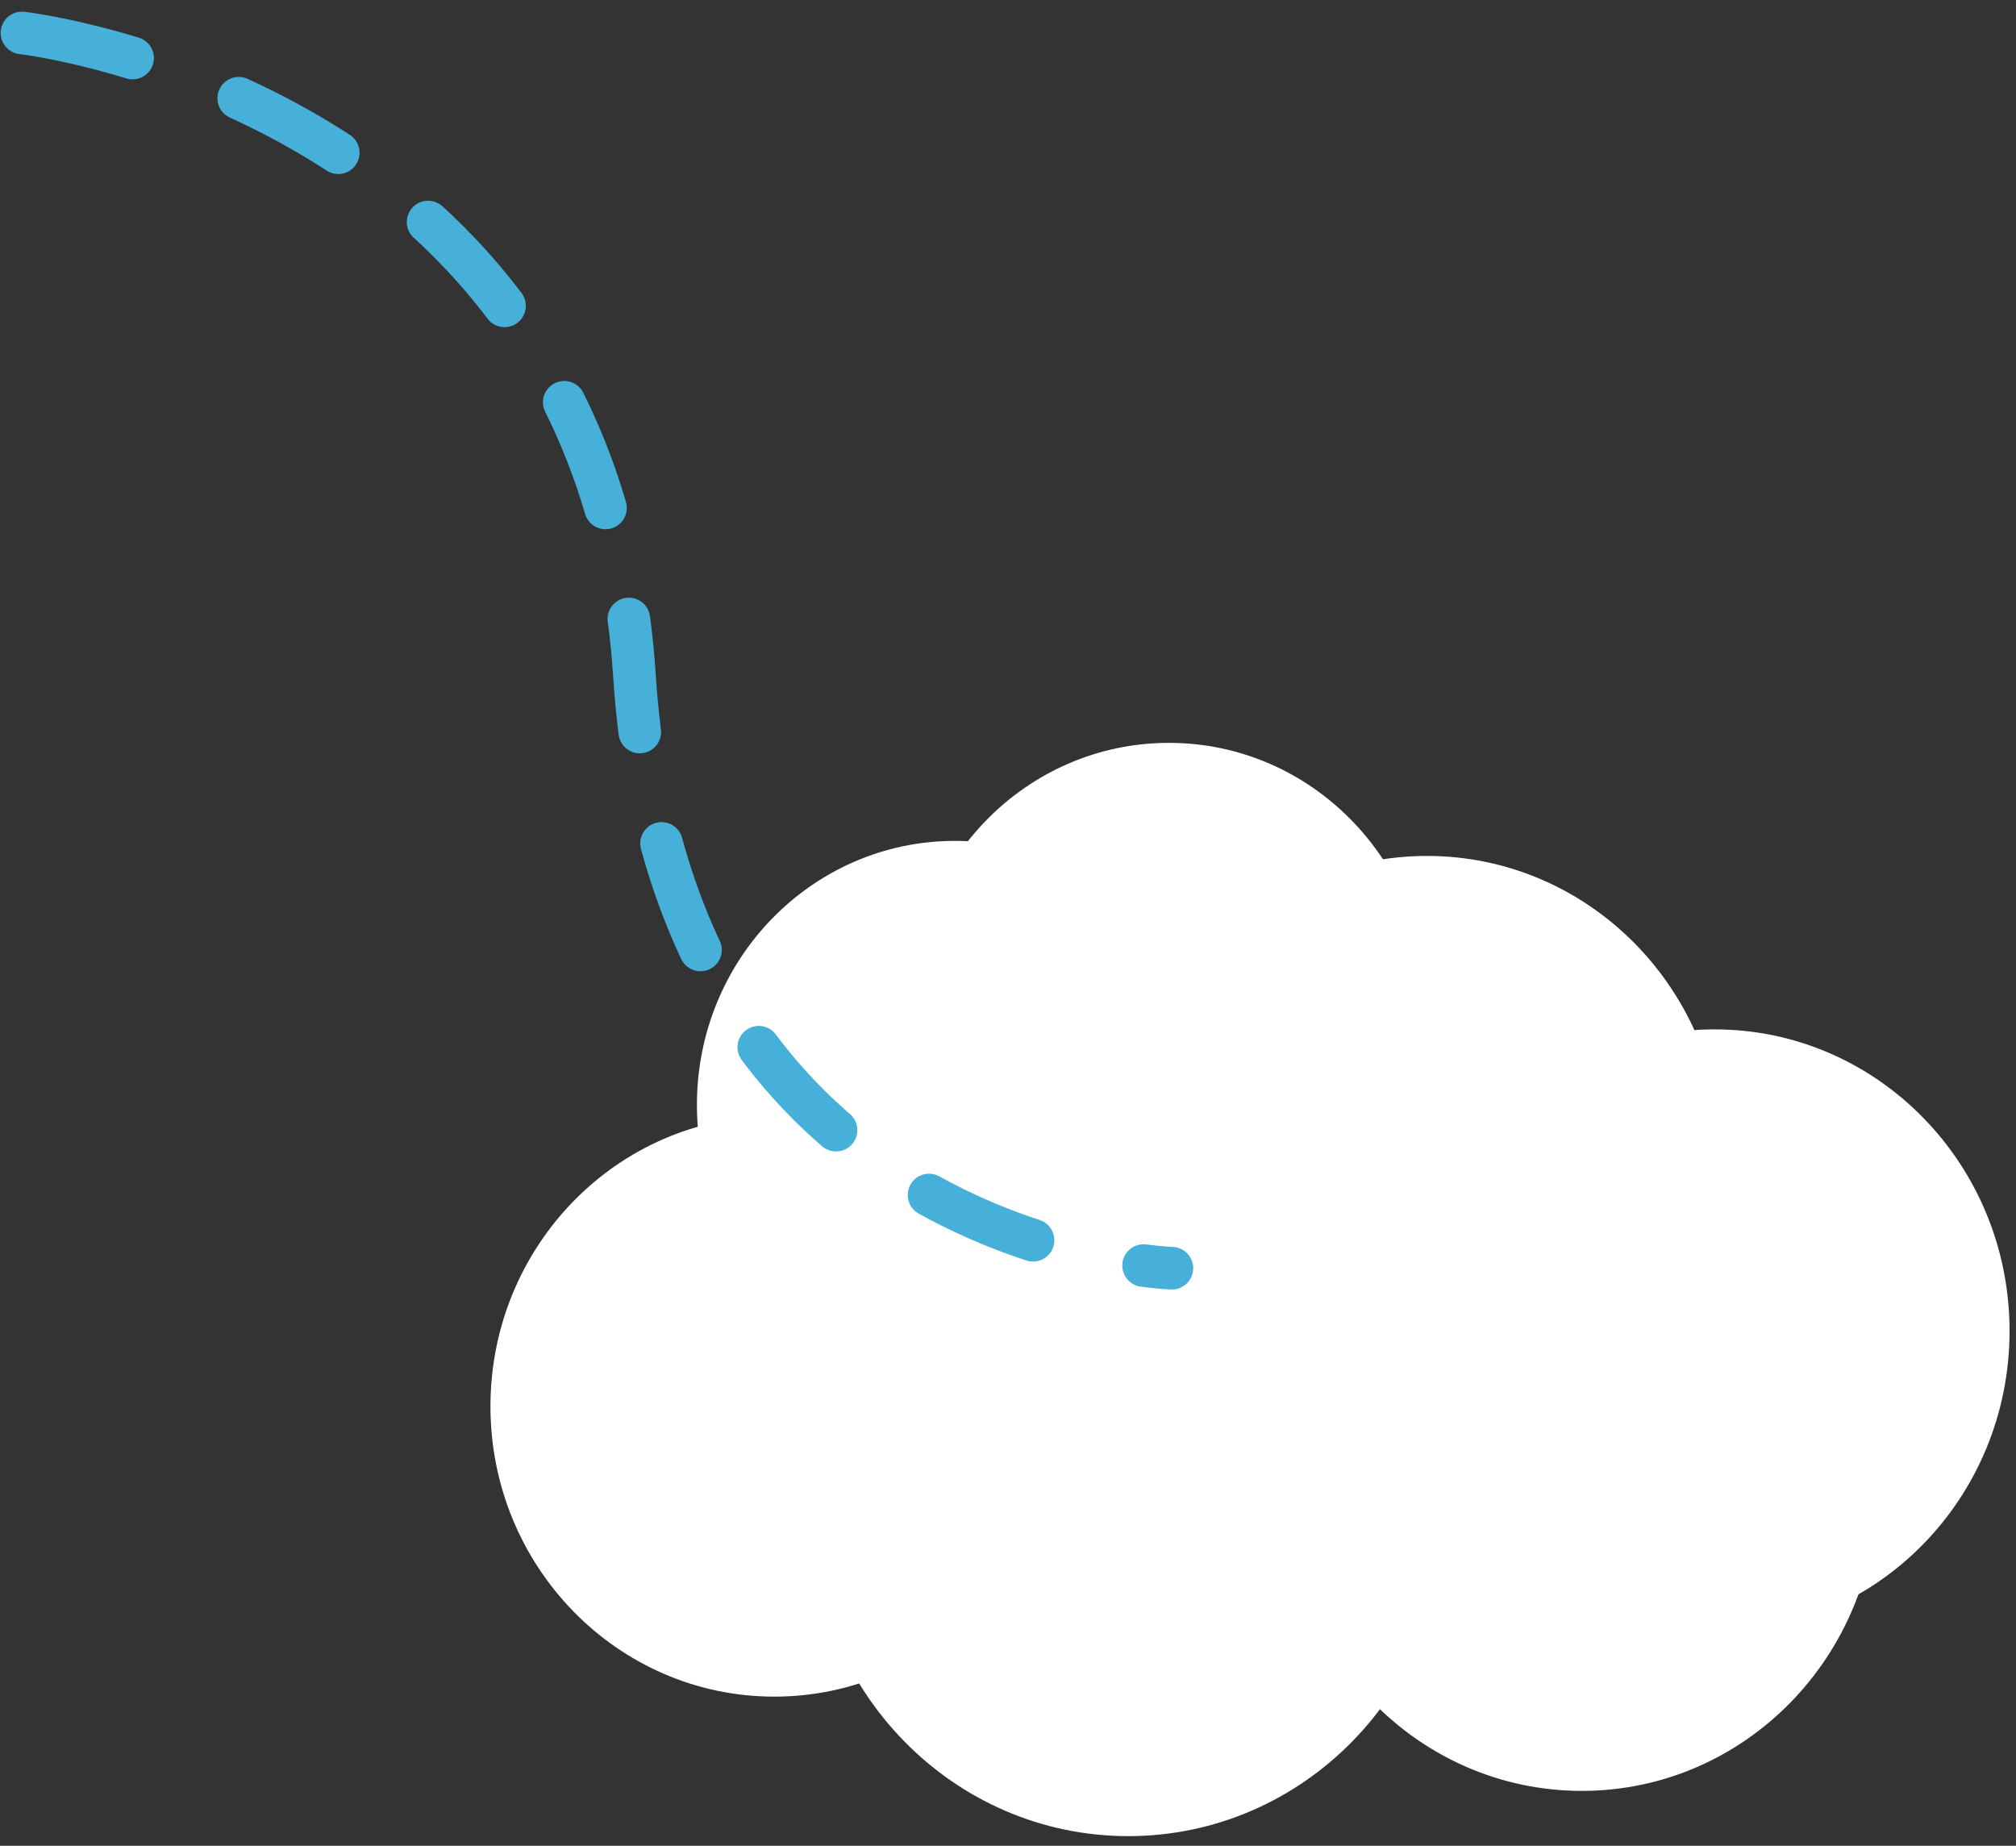
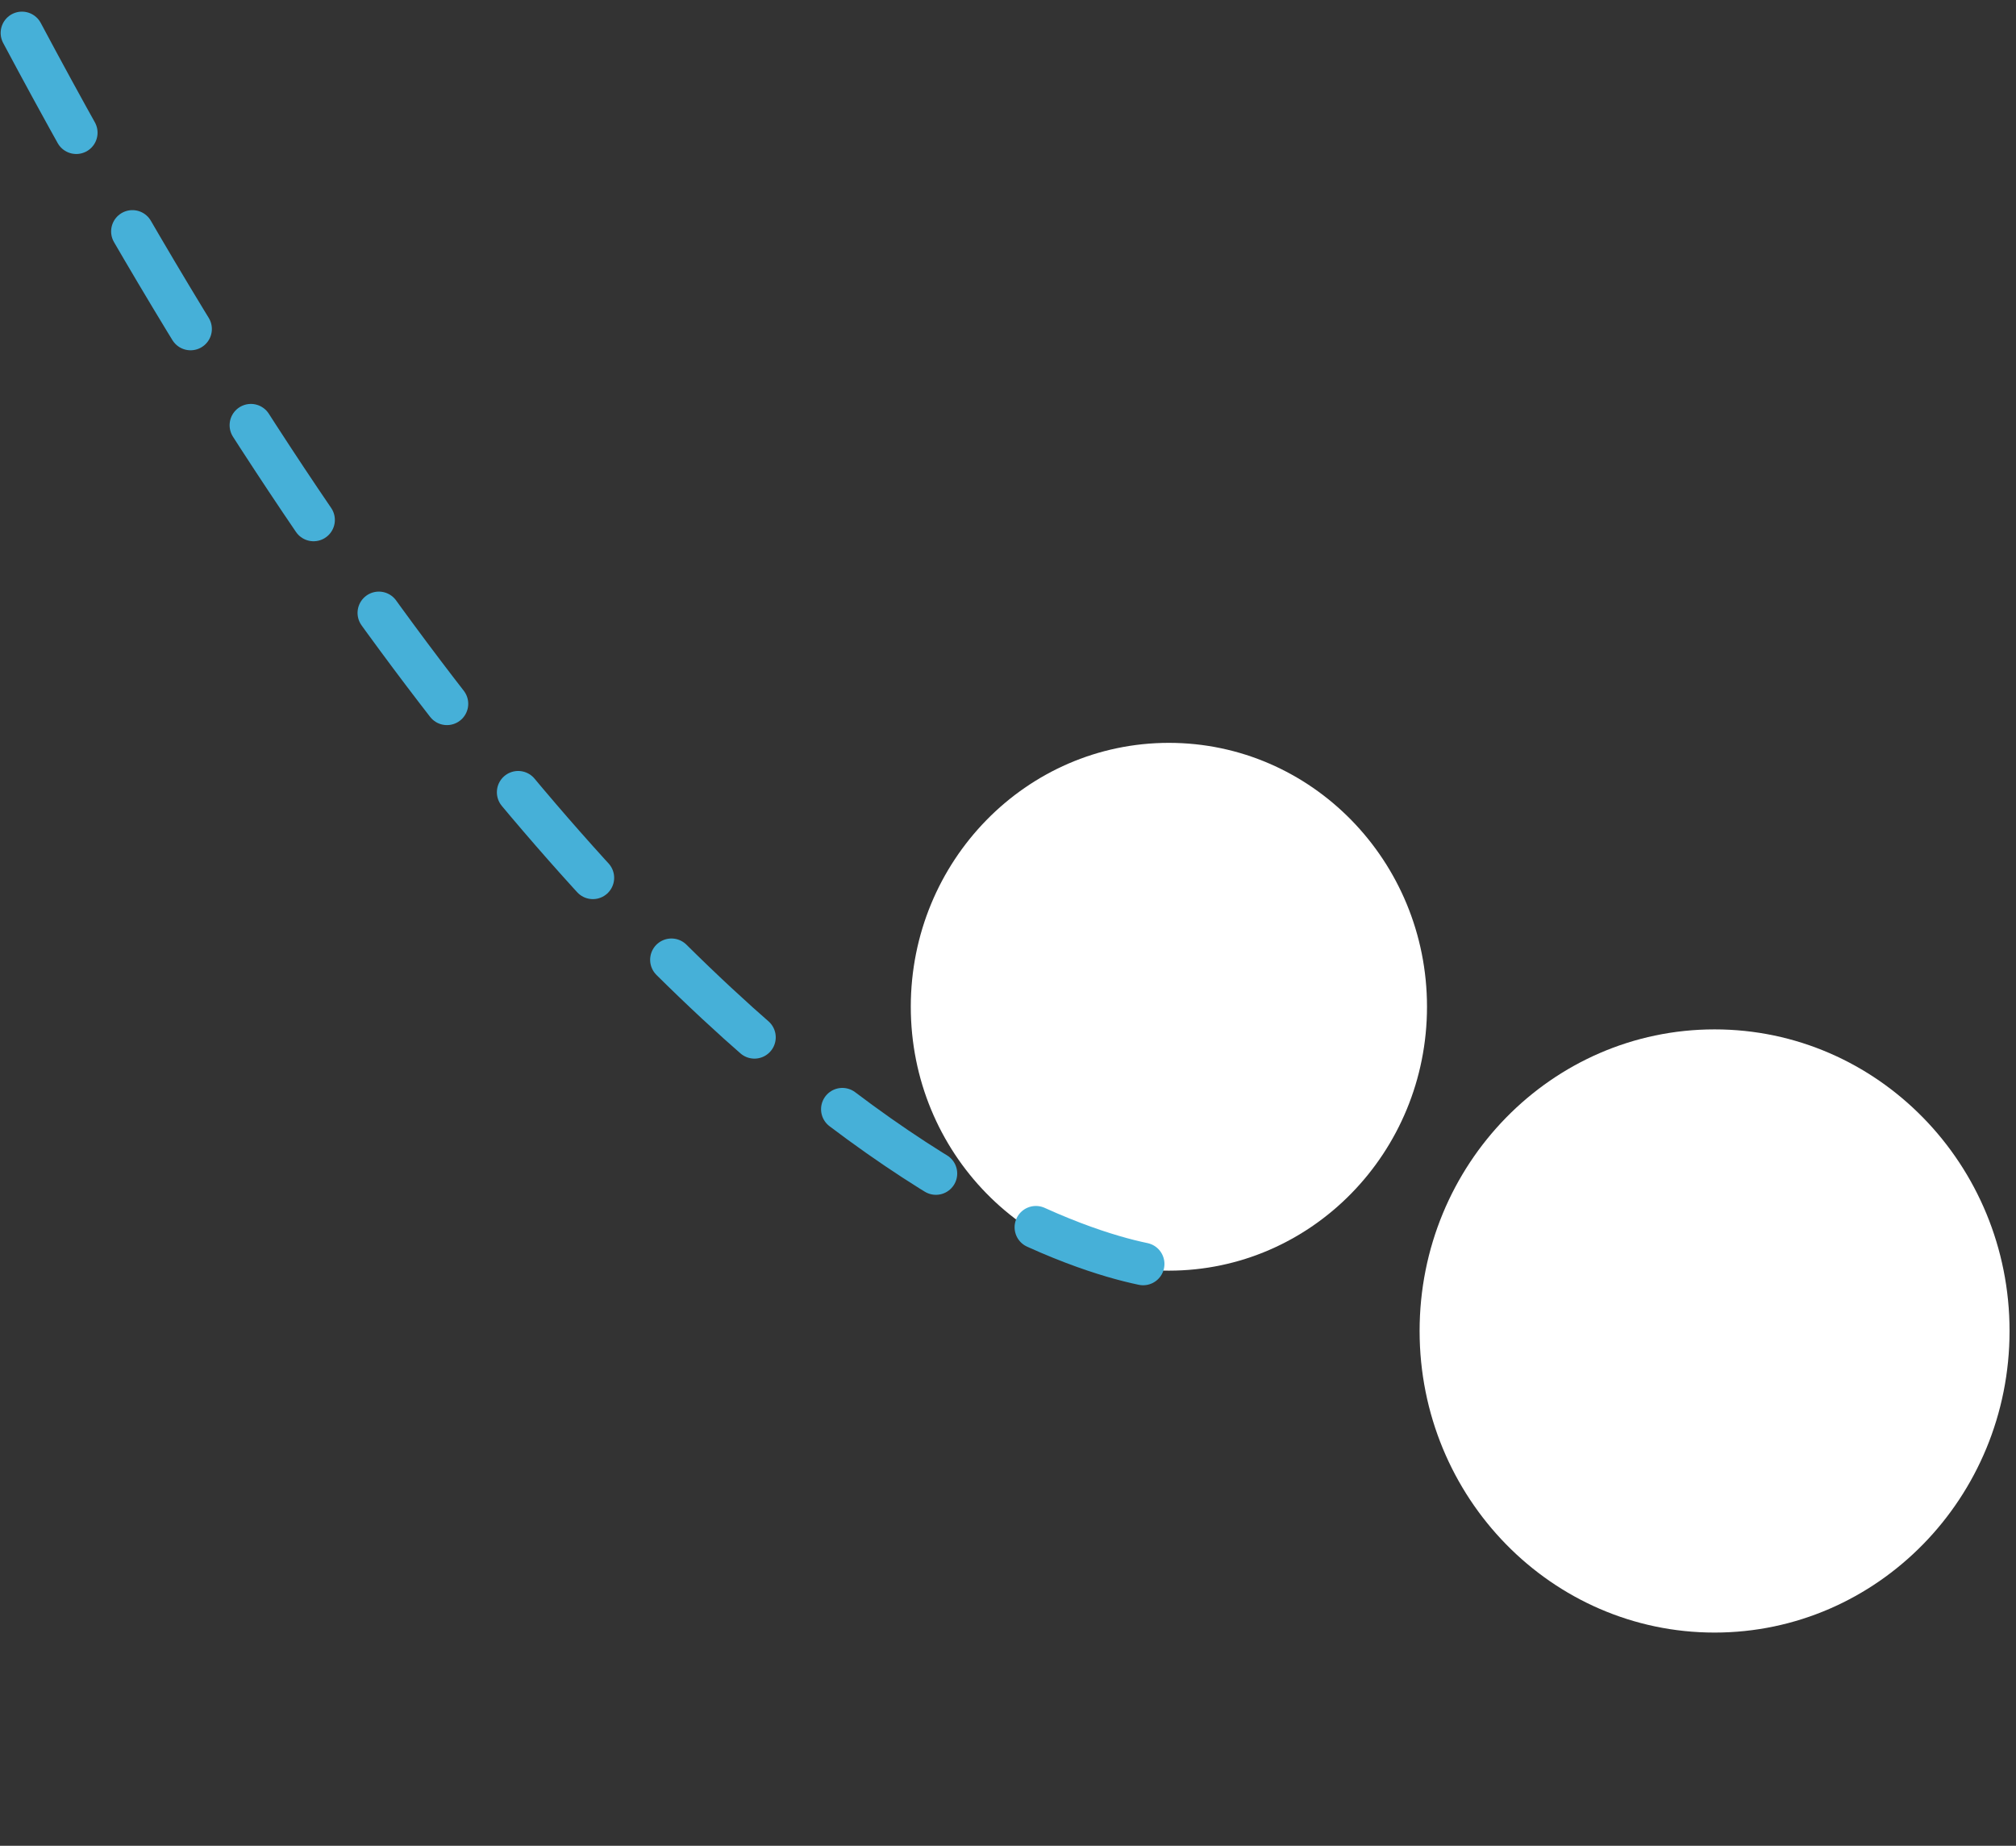
<svg xmlns="http://www.w3.org/2000/svg" width="142" height="130" viewBox="0 0 142 130" fill="none">
  <rect x="0" y="0" width="142" height="130" fill="#333333" stroke="none" />
  <path d="M82.333 89.493C92.373 89.493 100.513 81.171 100.513 70.906C100.513 60.642 92.373 52.32 82.333 52.32C72.293 52.32 64.153 60.642 64.153 70.906C64.153 81.171 72.293 89.493 82.333 89.493Z" fill="white" />
-   <path d="M67.269 96.396C77.309 96.396 85.448 88.075 85.448 77.81C85.448 67.545 77.309 59.224 67.269 59.224C57.228 59.224 49.089 67.545 49.089 77.81C49.089 88.075 57.228 96.396 67.269 96.396Z" fill="white" />
-   <path d="M100.512 102.768C111.987 102.768 121.289 93.258 121.289 81.526C121.289 69.795 111.987 60.285 100.512 60.285C89.037 60.285 79.735 69.795 79.735 81.526C79.735 93.258 89.037 102.768 100.512 102.768Z" fill="white" />
-   <path d="M54.544 119.495C65.588 119.495 74.541 110.341 74.541 99.05C74.541 87.759 65.588 78.606 54.544 78.606C43.499 78.606 34.546 87.759 34.546 99.05C34.546 110.341 43.499 119.495 54.544 119.495Z" fill="white" />
-   <path d="M79.475 129.32C91.81 129.32 101.81 119.097 101.81 106.486C101.81 93.875 91.81 83.651 79.475 83.651C67.139 83.651 57.14 93.875 57.14 106.486C57.14 119.097 67.139 129.32 79.475 129.32Z" fill="white" />
-   <path d="M111.419 126.134C122.894 126.134 132.196 116.624 132.196 104.893C132.196 93.161 122.894 83.651 111.419 83.651C99.945 83.651 90.643 93.161 90.643 104.893C90.643 116.624 99.945 126.134 111.419 126.134Z" fill="white" />
  <path d="M120.769 114.983C132.244 114.983 141.546 105.472 141.546 93.741C141.546 82.01 132.244 72.5 120.769 72.5C109.294 72.5 99.992 82.01 99.992 93.741C99.992 105.472 109.294 114.983 120.769 114.983Z" fill="white" />
-   <path d="M1.546 2.32C1.546 2.32 42.046 6.911 44.687 47.569C47.328 88.227 82.546 89.32 82.546 89.32" stroke="#46B0D8" stroke-width="3" stroke-linecap="round" stroke-dasharray="8 8" />
+   <path d="M1.546 2.32C47.328 88.227 82.546 89.32 82.546 89.32" stroke="#46B0D8" stroke-width="3" stroke-linecap="round" stroke-dasharray="8 8" />
</svg>